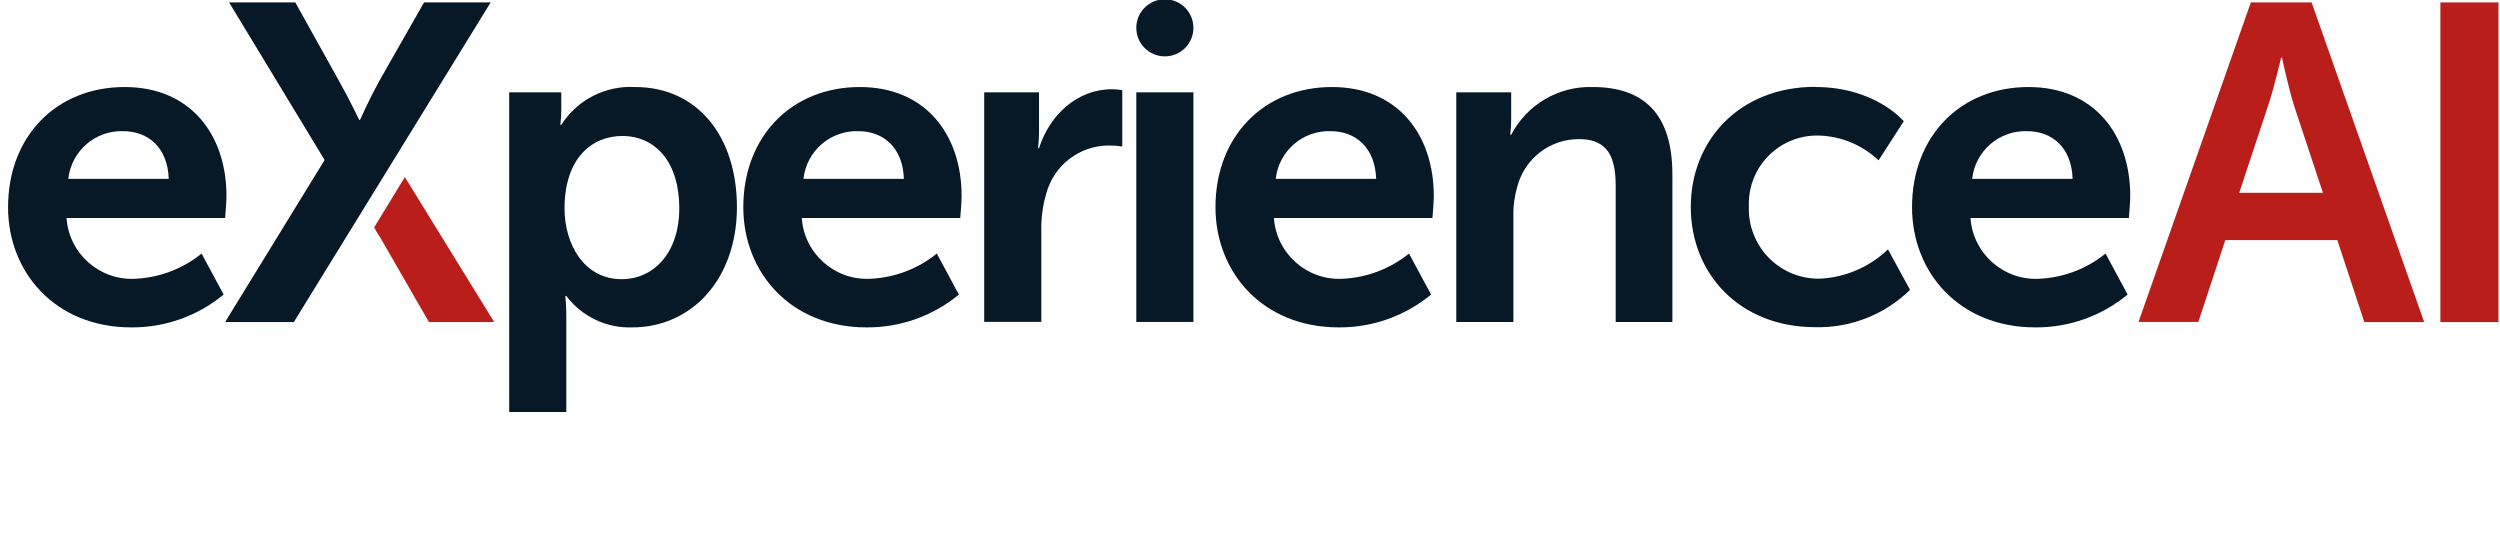
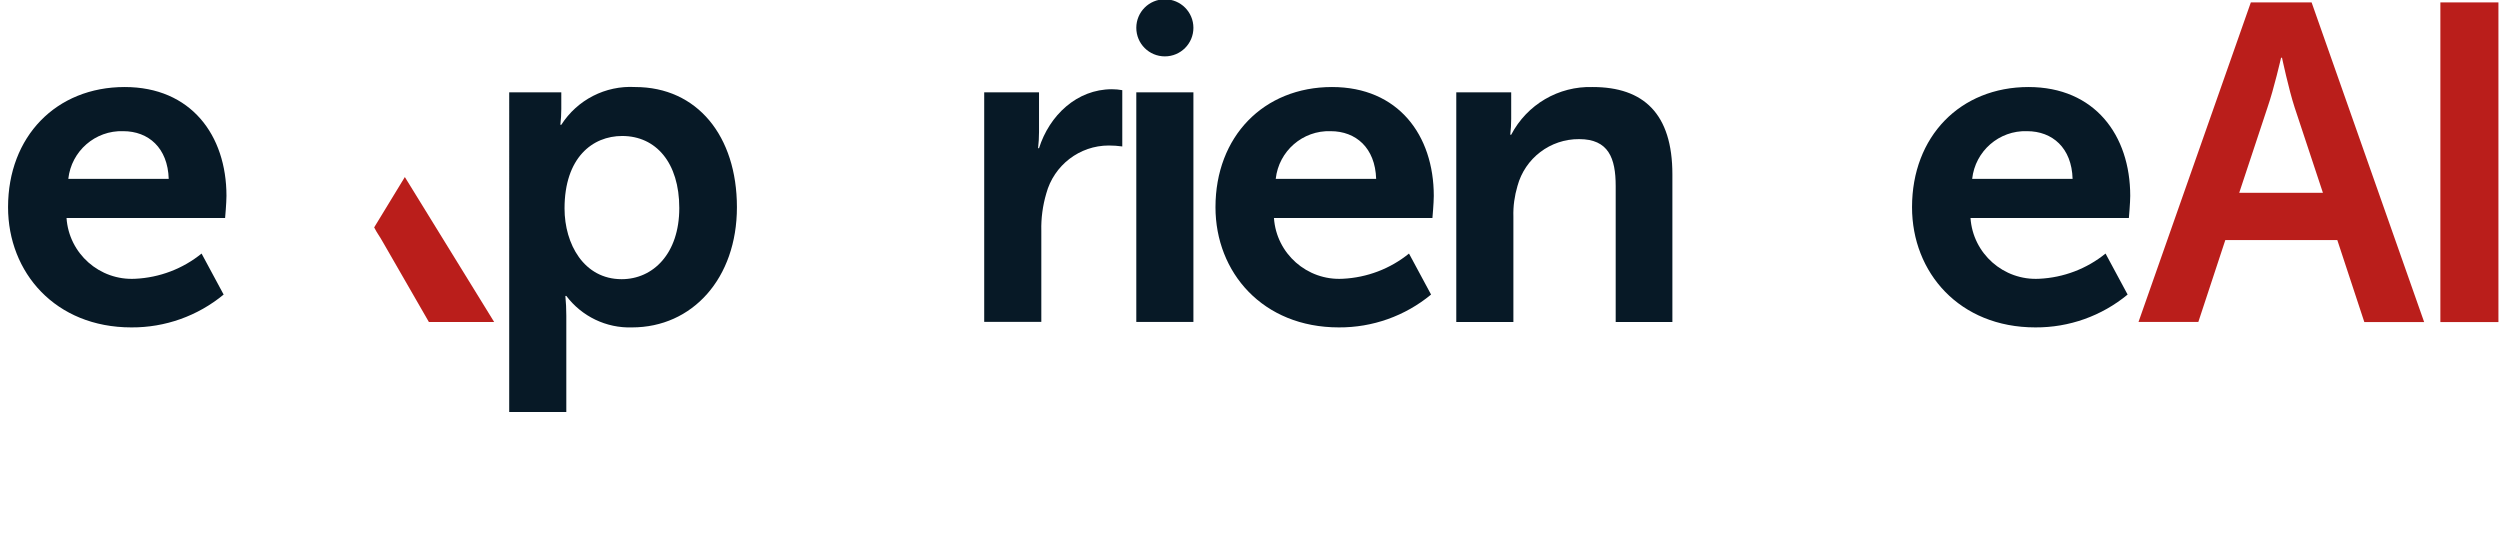
<svg xmlns="http://www.w3.org/2000/svg" id="a" viewBox="0 0 239 52">
  <path id="b" d="M11.92,8.32c6.33,0,9.73,4.6,9.73,10.41,0,.65-.13,2.11-.13,2.11H6.36c.23,3.41,3.17,6,6.58,5.81,2.31-.11,4.53-.95,6.33-2.41l2.11,3.92c-2.48,2.05-5.6,3.16-8.82,3.14-7.27,0-11.79-5.25-11.79-11.49,0-6.76,4.6-11.49,11.15-11.49M16.13,17.1c-.09-2.97-1.94-4.56-4.35-4.56-2.67-.09-4.96,1.9-5.25,4.56h9.6Z" fill="#071926" stroke-width="0" />
  <path id="c" d="M48.67,8.83h4.99v1.59c0,.5-.03,1.01-.09,1.51h.09c1.53-2.39,4.22-3.77,7.06-3.61,5.94,0,9.73,4.69,9.73,11.49s-4.26,11.49-10.03,11.49c-2.46.08-4.8-1.05-6.28-3.01h-.09c.06.63.09,1.26.09,1.89v9.21h-5.46V8.83ZM59.43,26.69c3.01,0,5.51-2.45,5.51-6.8s-2.24-6.89-5.46-6.89c-2.84,0-5.51,2.07-5.51,6.93,0,3.4,1.85,6.76,5.46,6.76" fill="#071926" stroke-width="0" />
-   <path id="d" d="M82.2,8.32c6.33,0,9.73,4.6,9.73,10.41,0,.65-.13,2.11-.13,2.11h-15.15c.23,3.41,3.17,6,6.58,5.81,2.31-.11,4.53-.95,6.33-2.41l2.11,3.92c-2.48,2.05-5.6,3.16-8.82,3.14-7.27,0-11.79-5.25-11.79-11.49,0-6.76,4.6-11.49,11.15-11.49M86.41,17.1c-.09-2.97-1.94-4.56-4.35-4.56-2.67-.09-4.96,1.9-5.25,4.56h9.6Z" fill="#071926" stroke-width="0" />
  <path id="e" d="M94.08,8.83h5.25v3.79c0,.52-.03,1.03-.09,1.55h.09c.99-3.14,3.62-5.64,6.97-5.64.33,0,.66.03.99.09v5.38c-.43-.06-.86-.09-1.29-.09-2.8,0-5.25,1.89-5.98,4.6-.34,1.16-.5,2.36-.47,3.57v8.69h-5.46V8.83Z" fill="#071926" stroke-width="0" />
  <path id="f" d="M108.62,8.83h5.47v21.95h-5.46V8.83ZM114.09,2.66c0,1.51-1.22,2.73-2.73,2.73-1.51,0-2.73-1.22-2.73-2.73s1.22-2.73,2.73-2.73c1.51,0,2.73,1.22,2.73,2.73h0" fill="#071926" stroke-width="0" />
  <path id="g" d="M127.34,8.32c6.33,0,9.73,4.6,9.73,10.41,0,.65-.13,2.11-.13,2.11h-15.15c.23,3.41,3.17,6,6.58,5.81,2.31-.11,4.53-.95,6.33-2.41l2.11,3.92c-2.48,2.05-5.6,3.16-8.82,3.14-7.27,0-11.79-5.25-11.79-11.49,0-6.76,4.6-11.49,11.15-11.49M131.56,17.1c-.09-2.97-1.94-4.56-4.35-4.56-2.67-.09-4.96,1.9-5.25,4.56h9.6Z" fill="#071926" stroke-width="0" />
  <path id="h" d="M139.22,8.83h5.25v2.54c0,.5-.03,1.01-.09,1.51h.09c1.51-2.89,4.53-4.66,7.79-4.56,4.86,0,7.62,2.54,7.62,8.35v14.11h-5.42v-13c0-2.67-.69-4.48-3.49-4.48-2.76-.02-5.18,1.82-5.9,4.48-.28.95-.42,1.94-.39,2.93v10.07h-5.46V8.83Z" fill="#071926" stroke-width="0" />
-   <path id="i" d="M173.57,8.32c5.72,0,8.43,3.27,8.43,3.27l-2.41,3.74c-1.55-1.47-3.59-2.32-5.72-2.37-3.6-.09-6.59,2.76-6.68,6.36,0,.15,0,.29,0,.44-.11,3.69,2.78,6.77,6.47,6.88.12,0,.25,0,.37,0,2.42-.13,4.71-1.12,6.46-2.8l2.11,3.87c-2.41,2.36-5.67,3.65-9.04,3.57-7.27,0-11.92-5.12-11.92-11.49s4.65-11.49,11.92-11.49" fill="#071926" stroke-width="0" />
  <path id="j" d="M193.92,8.32c6.33,0,9.73,4.6,9.73,10.41,0,.65-.13,2.11-.13,2.11h-15.14c.23,3.41,3.17,6,6.58,5.81,2.31-.11,4.53-.95,6.33-2.41l2.11,3.92c-2.48,2.05-5.6,3.16-8.82,3.14-7.27,0-11.79-5.25-11.79-11.49,0-6.76,4.6-11.49,11.15-11.49M198.14,17.1c-.08-2.97-1.94-4.56-4.35-4.56-2.67-.09-4.96,1.9-5.25,4.56h9.6Z" fill="#071926" stroke-width="0" />
-   <path id="k" d="M31.03,15.29L21.9.23h6.33l4.17,7.49c.99,1.76,1.94,3.74,1.94,3.74h.08s.86-1.94,1.85-3.74L40.54.23h6.37l-18.82,30.56h-6.57l9.51-15.49Z" fill="#071926" stroke-width="0" />
  <path id="l" d="M38.7,16.92l8.54,13.86h-6.24l-4.34-7.54c-.46-.82-.55-.84-.89-1.5l2.93-4.81Z" fill="#ba1e1b" stroke-width="0" />
  <path id="m" d="M223.45,22.95h-10.71l-2.58,7.83h-5.72L215.18.23h5.81l10.76,30.56h-5.72l-2.58-7.83ZM218.07,5.52s-.69,3.01-1.29,4.73l-2.71,8.18h8l-2.71-8.18c-.56-1.72-1.2-4.73-1.2-4.73h-.09Z" fill="#ba1e1b" stroke-width="0" />
  <rect id="n" x="233.3" y=".23" width="5.55" height="30.56" fill="#ba1e1b" stroke-width="0" />
</svg>